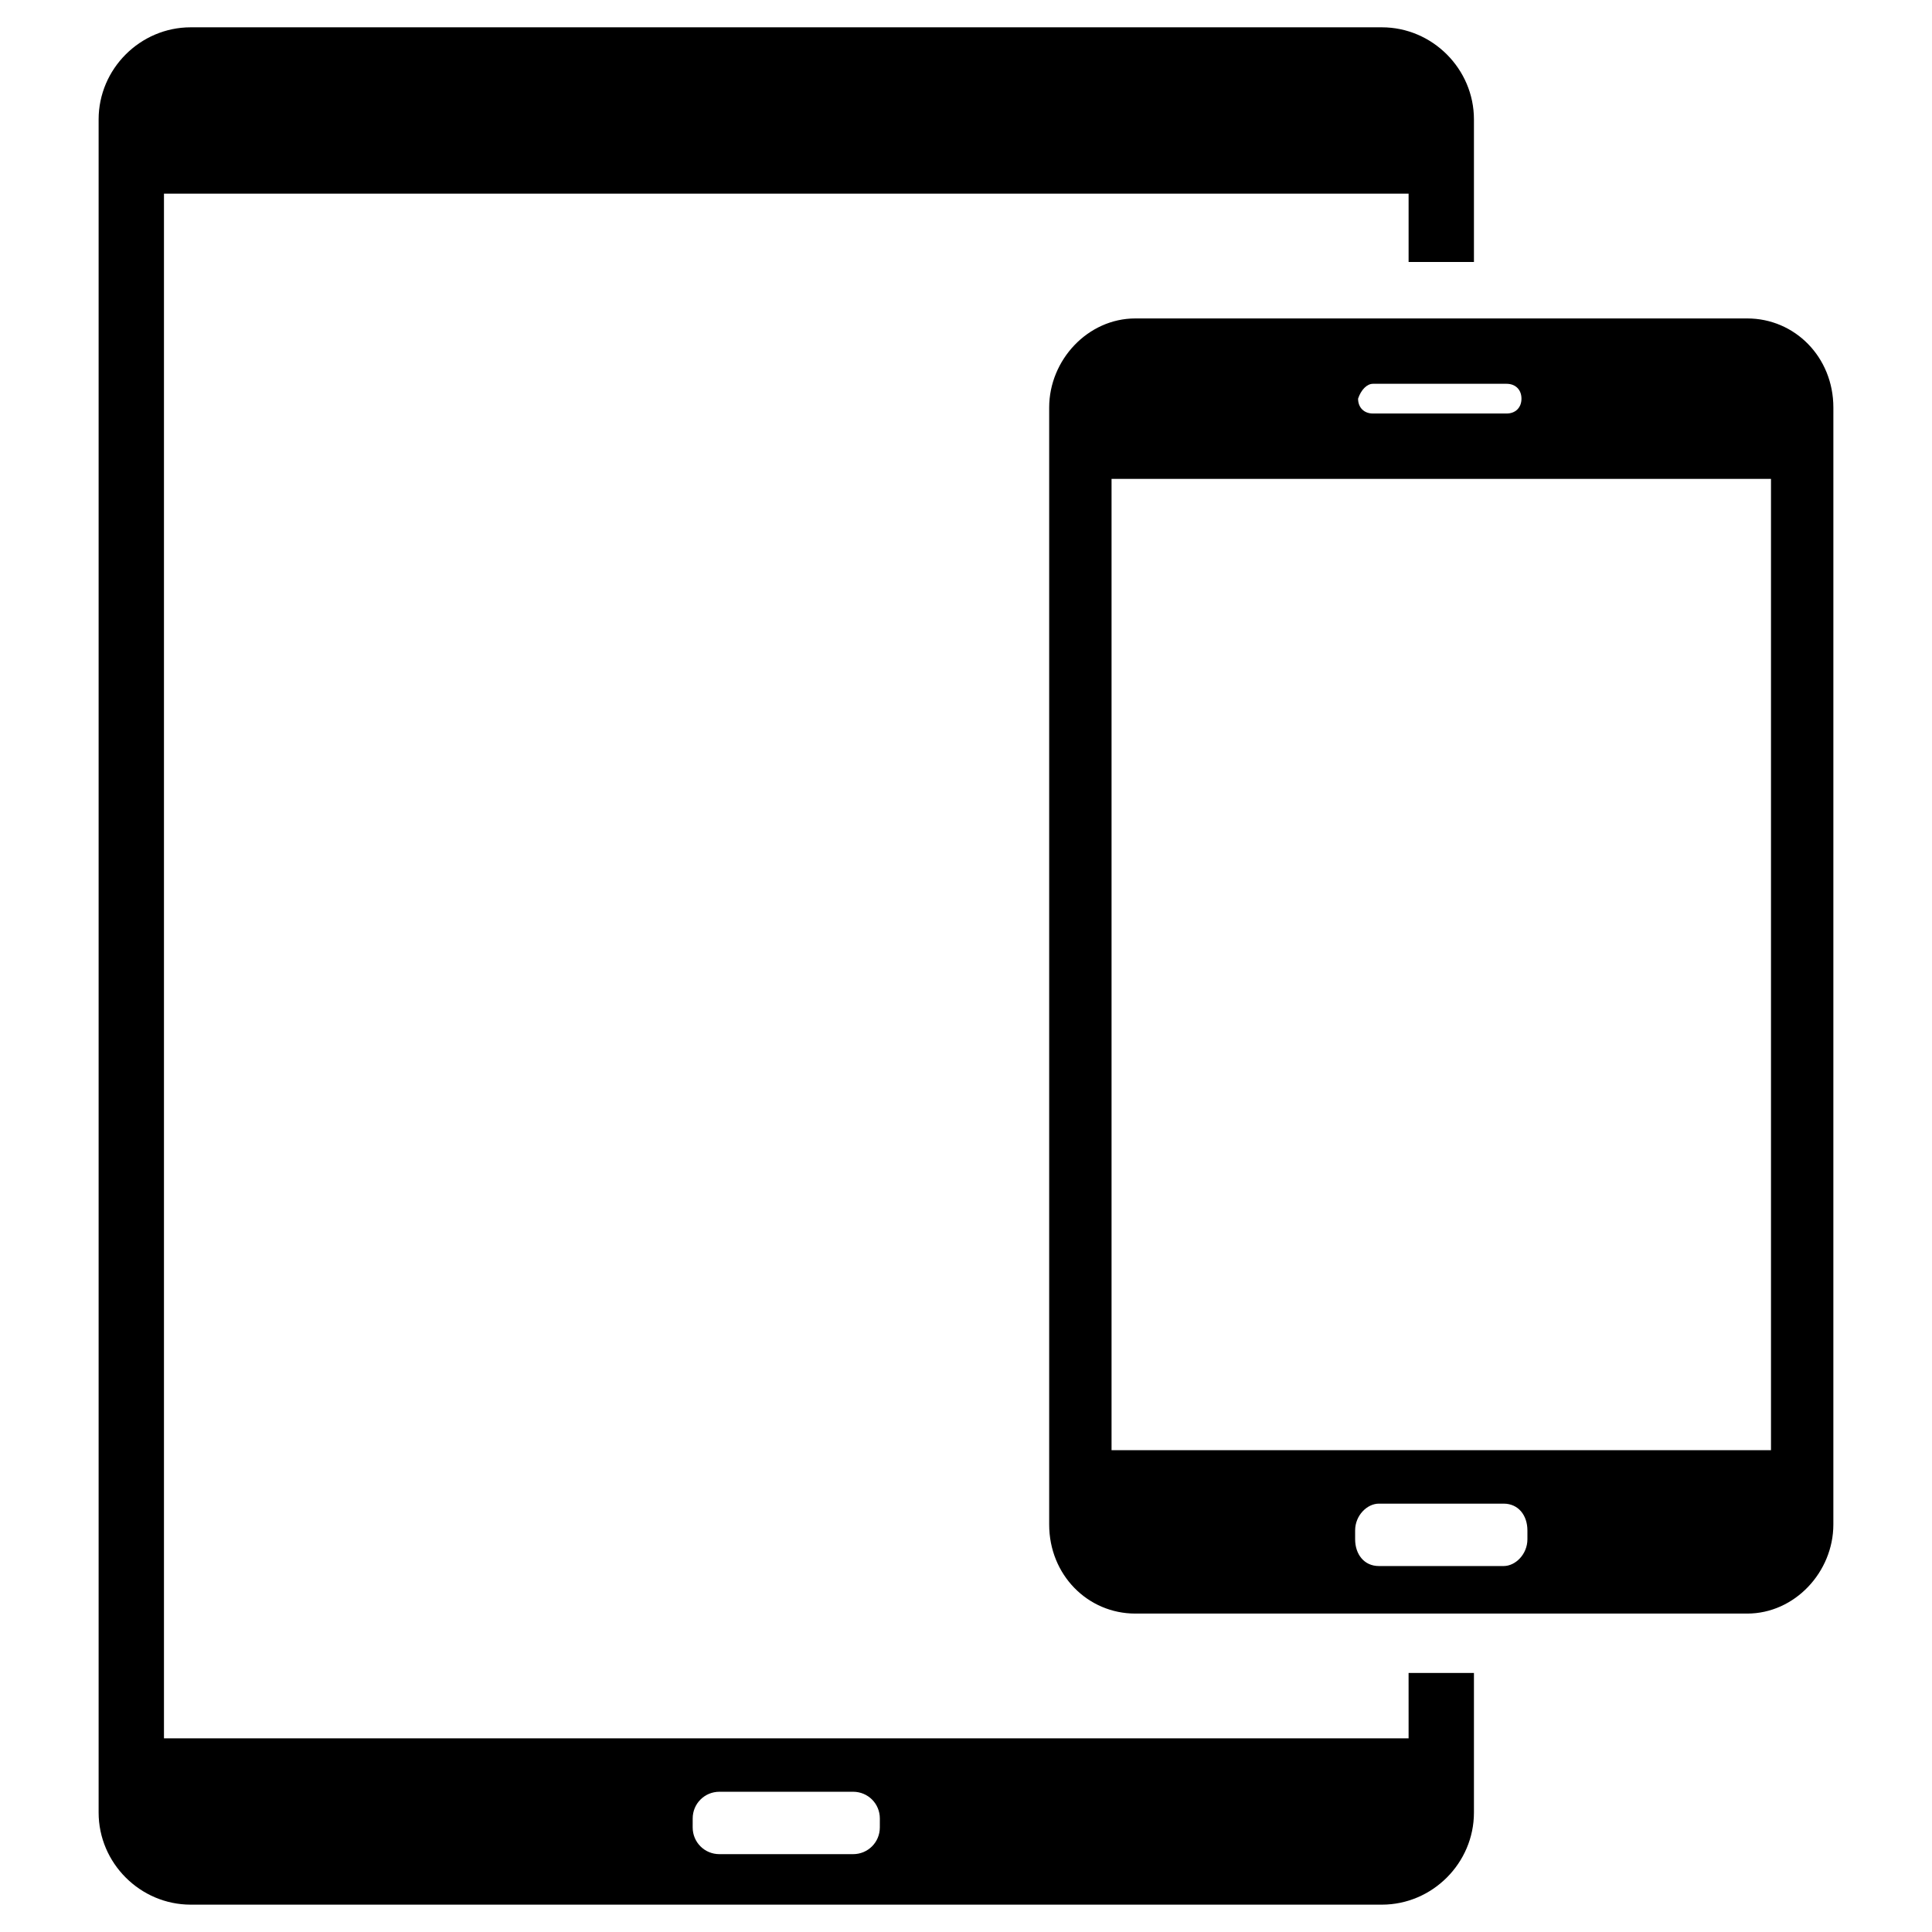
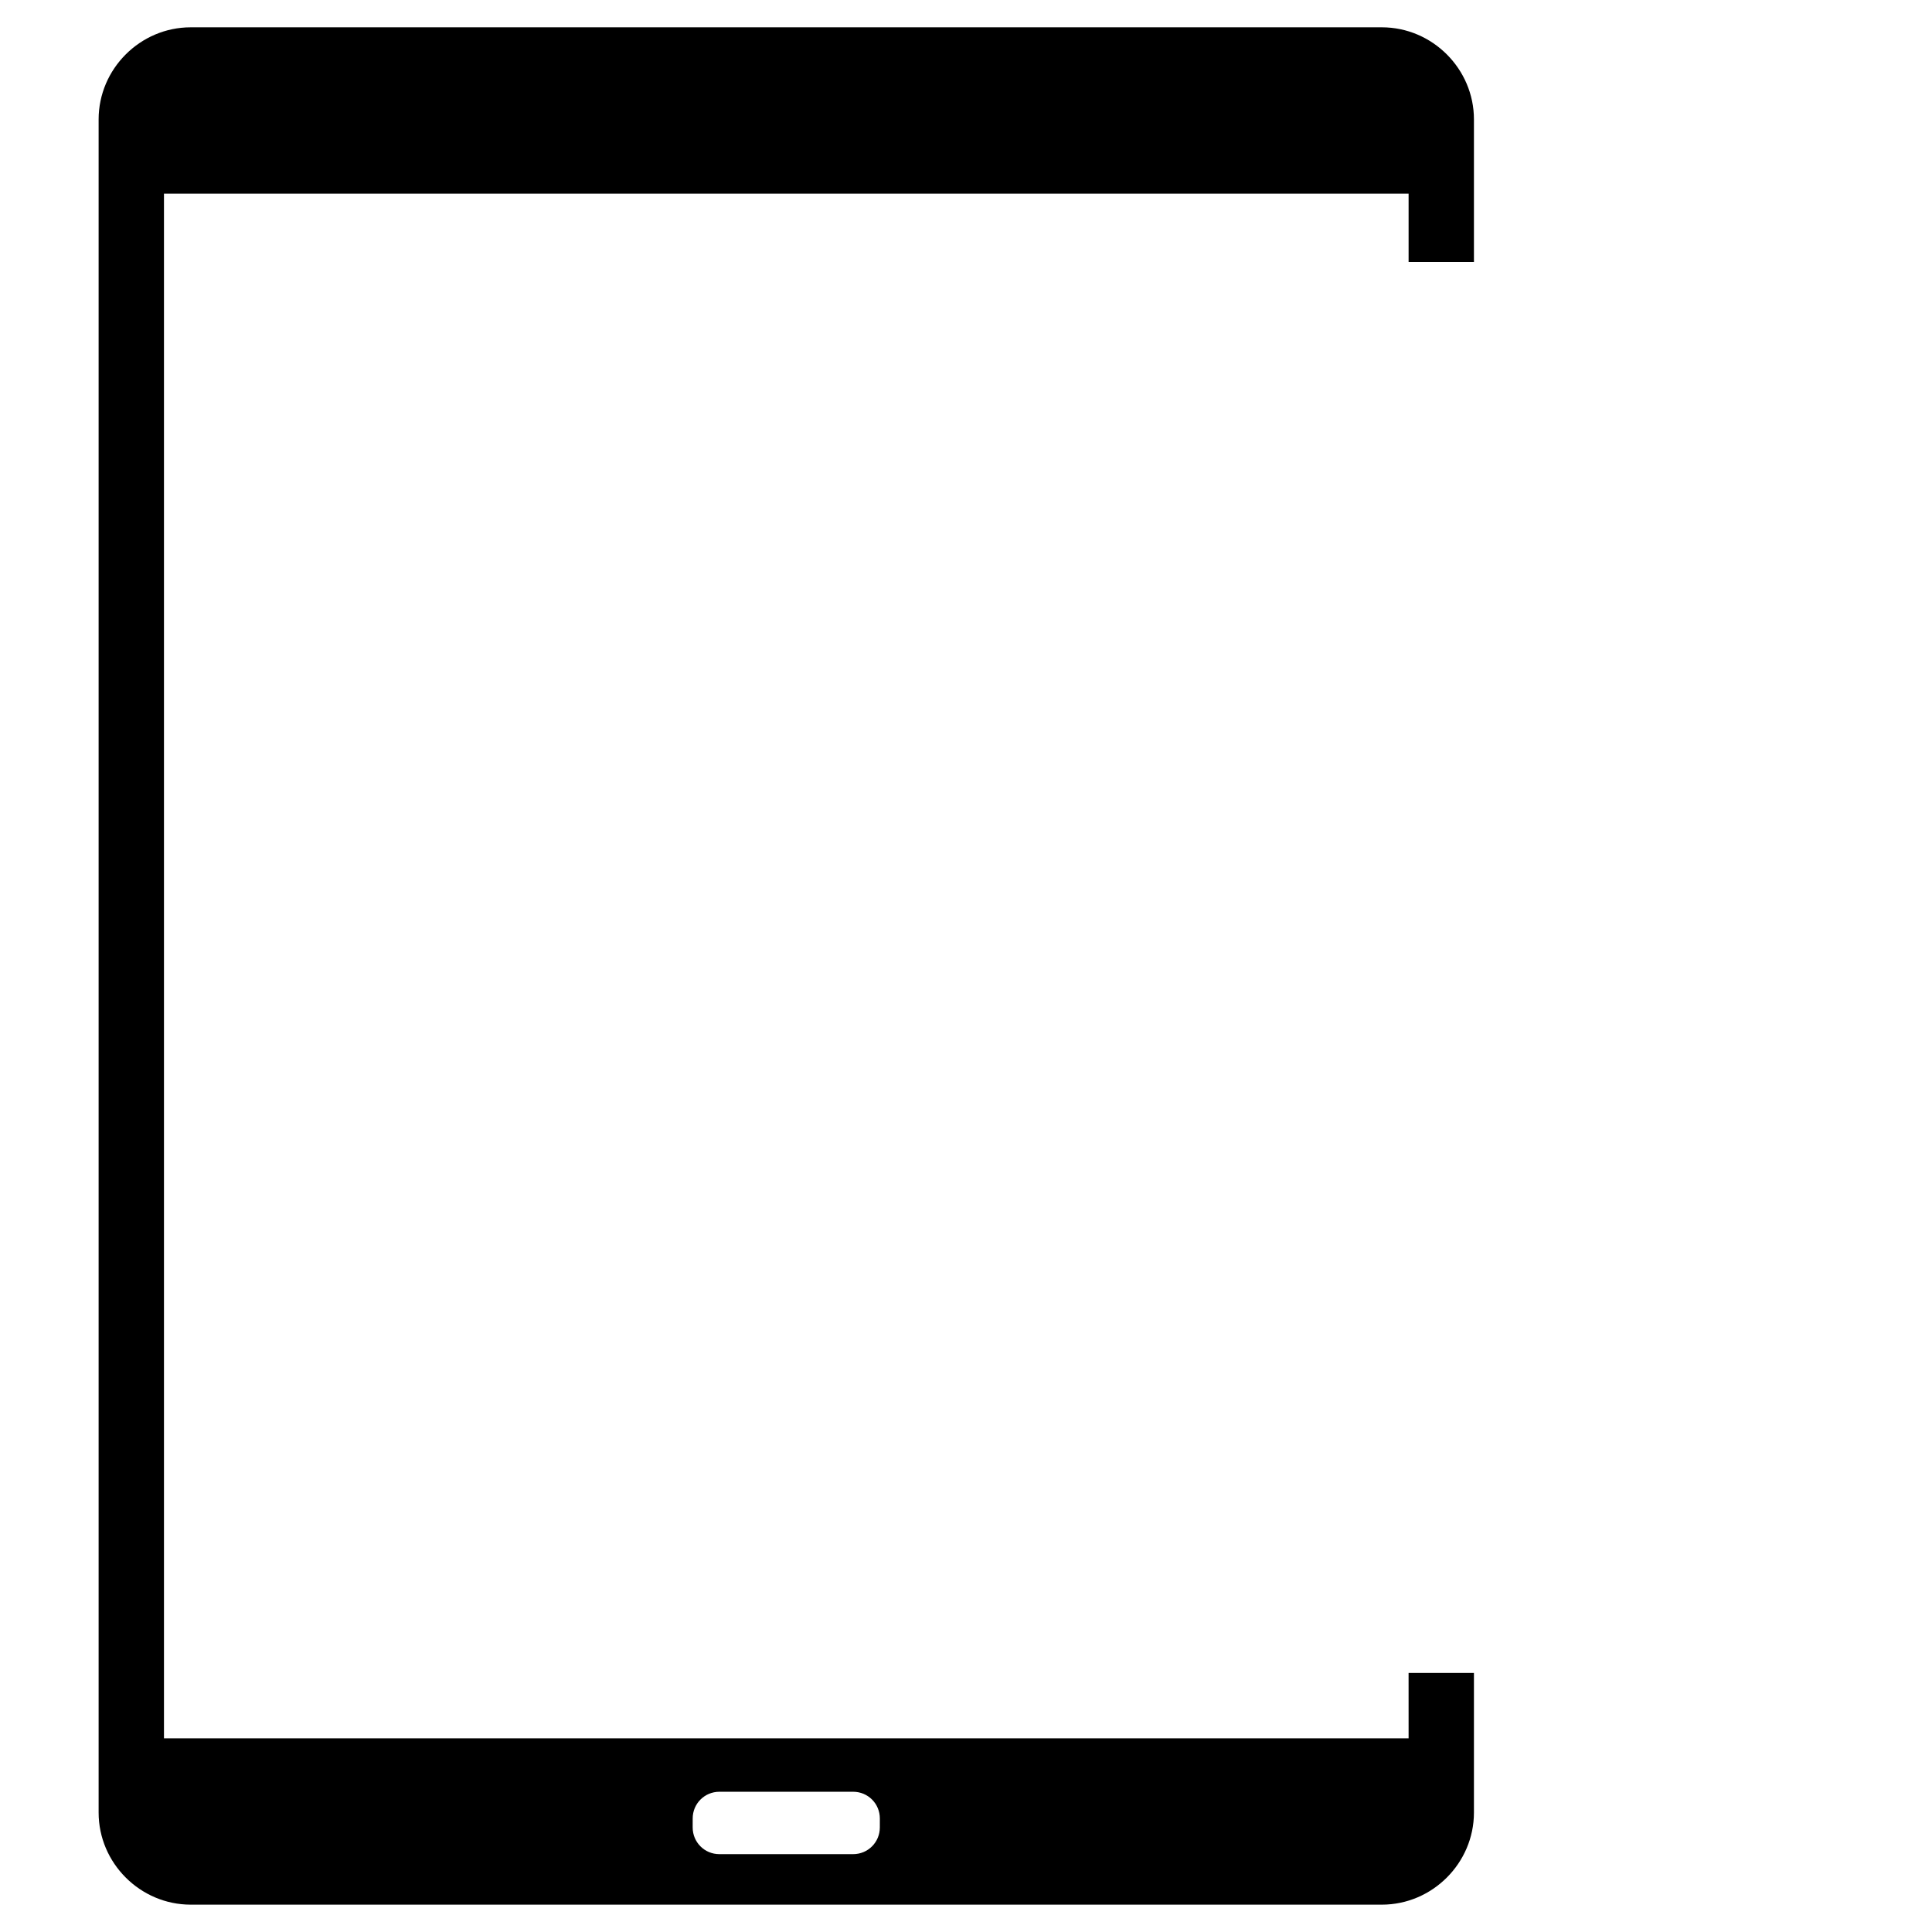
<svg xmlns="http://www.w3.org/2000/svg" fill="#000000" width="800px" height="800px" version="1.1" viewBox="144 144 512 512">
  <g>
    <path d="m534.61 212.64v-37c0-13.383-11.02-24.402-24.402-24.402h-315.67c-13.383 0-24.402 11.02-24.402 24.402v448.71c0 13.383 11.02 24.402 24.402 24.402h315.67c13.383 0 24.402-11.02 24.402-24.402v-37h-17.32l0.004 17.32h-329.84v-409.35h329.84v18.105h17.32zm-207.04 413.28c0-3.938 3.148-7.086 7.086-7.086h35.426c3.938 0 7.086 3.148 7.086 7.086l-0.004 2.363c0 3.938-3.148 7.086-7.086 7.086h-35.426c-3.938 0-7.086-3.148-7.086-7.086z" />
-     <path d="m607.03 228.39h-162.16c-12.594 0-22.828 11.02-22.828 23.617v295.99c0 13.383 10.234 23.617 22.828 23.617h162.16c12.594 0 22.828-11.02 22.828-23.617l0.004-295.99c0-13.383-10.234-23.617-22.832-23.617zm-99.188 17.32h35.426c2.363 0 3.938 1.574 3.938 3.938s-1.574 3.938-3.938 3.938h-35.426c-2.363 0-3.938-1.574-3.938-3.938 0.789-2.363 2.363-3.938 3.938-3.938zm40.938 306.22c0 3.938-3.148 7.086-6.297 7.086h-33.062c-3.938 0-6.297-3.148-6.297-7.086v-2.363c0-3.938 3.148-7.086 6.297-7.086h33.062c3.938 0 6.297 3.148 6.297 7.086zm64.551-23.617h-174.76v-257.41h174.76z" />
  </g>
</svg>